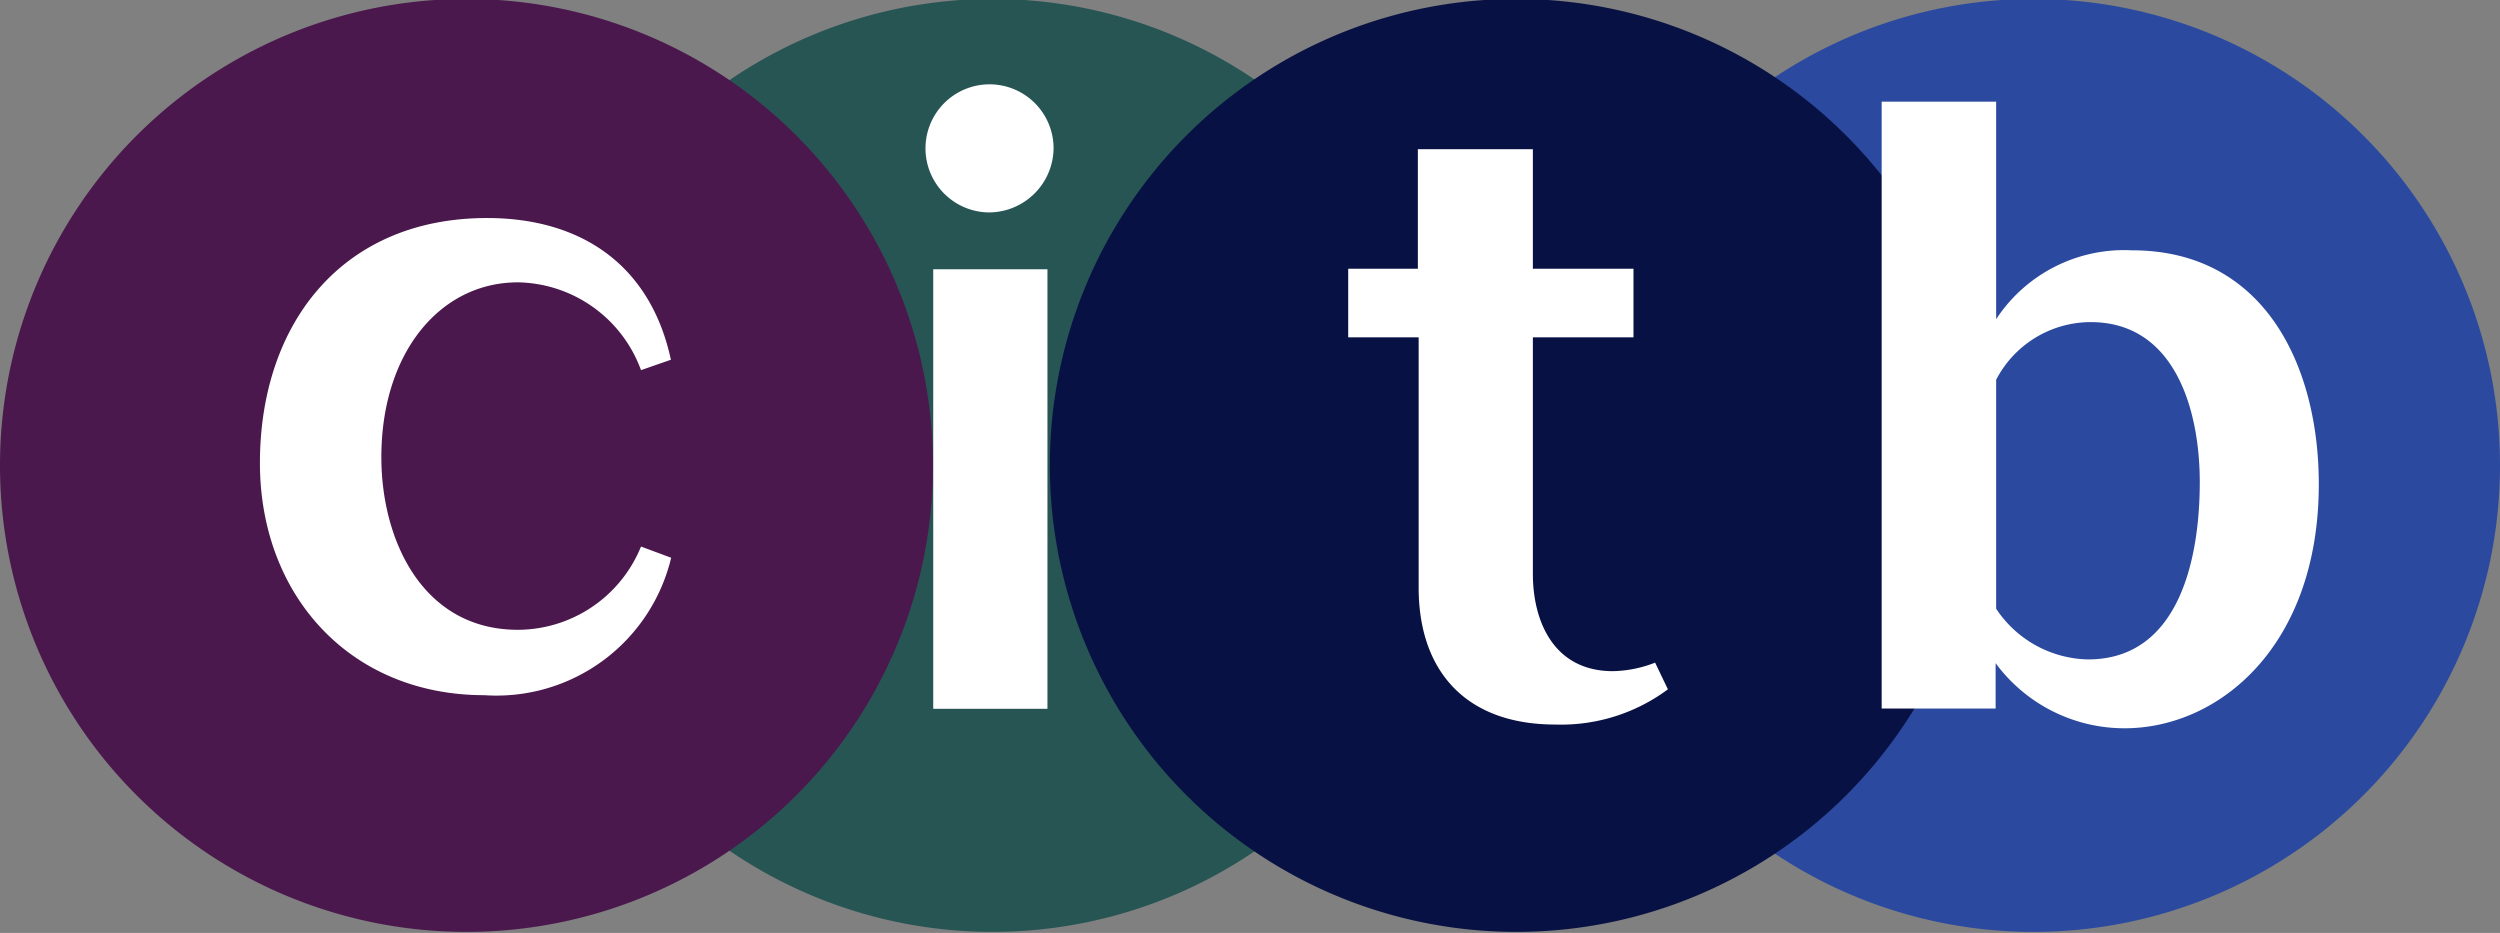
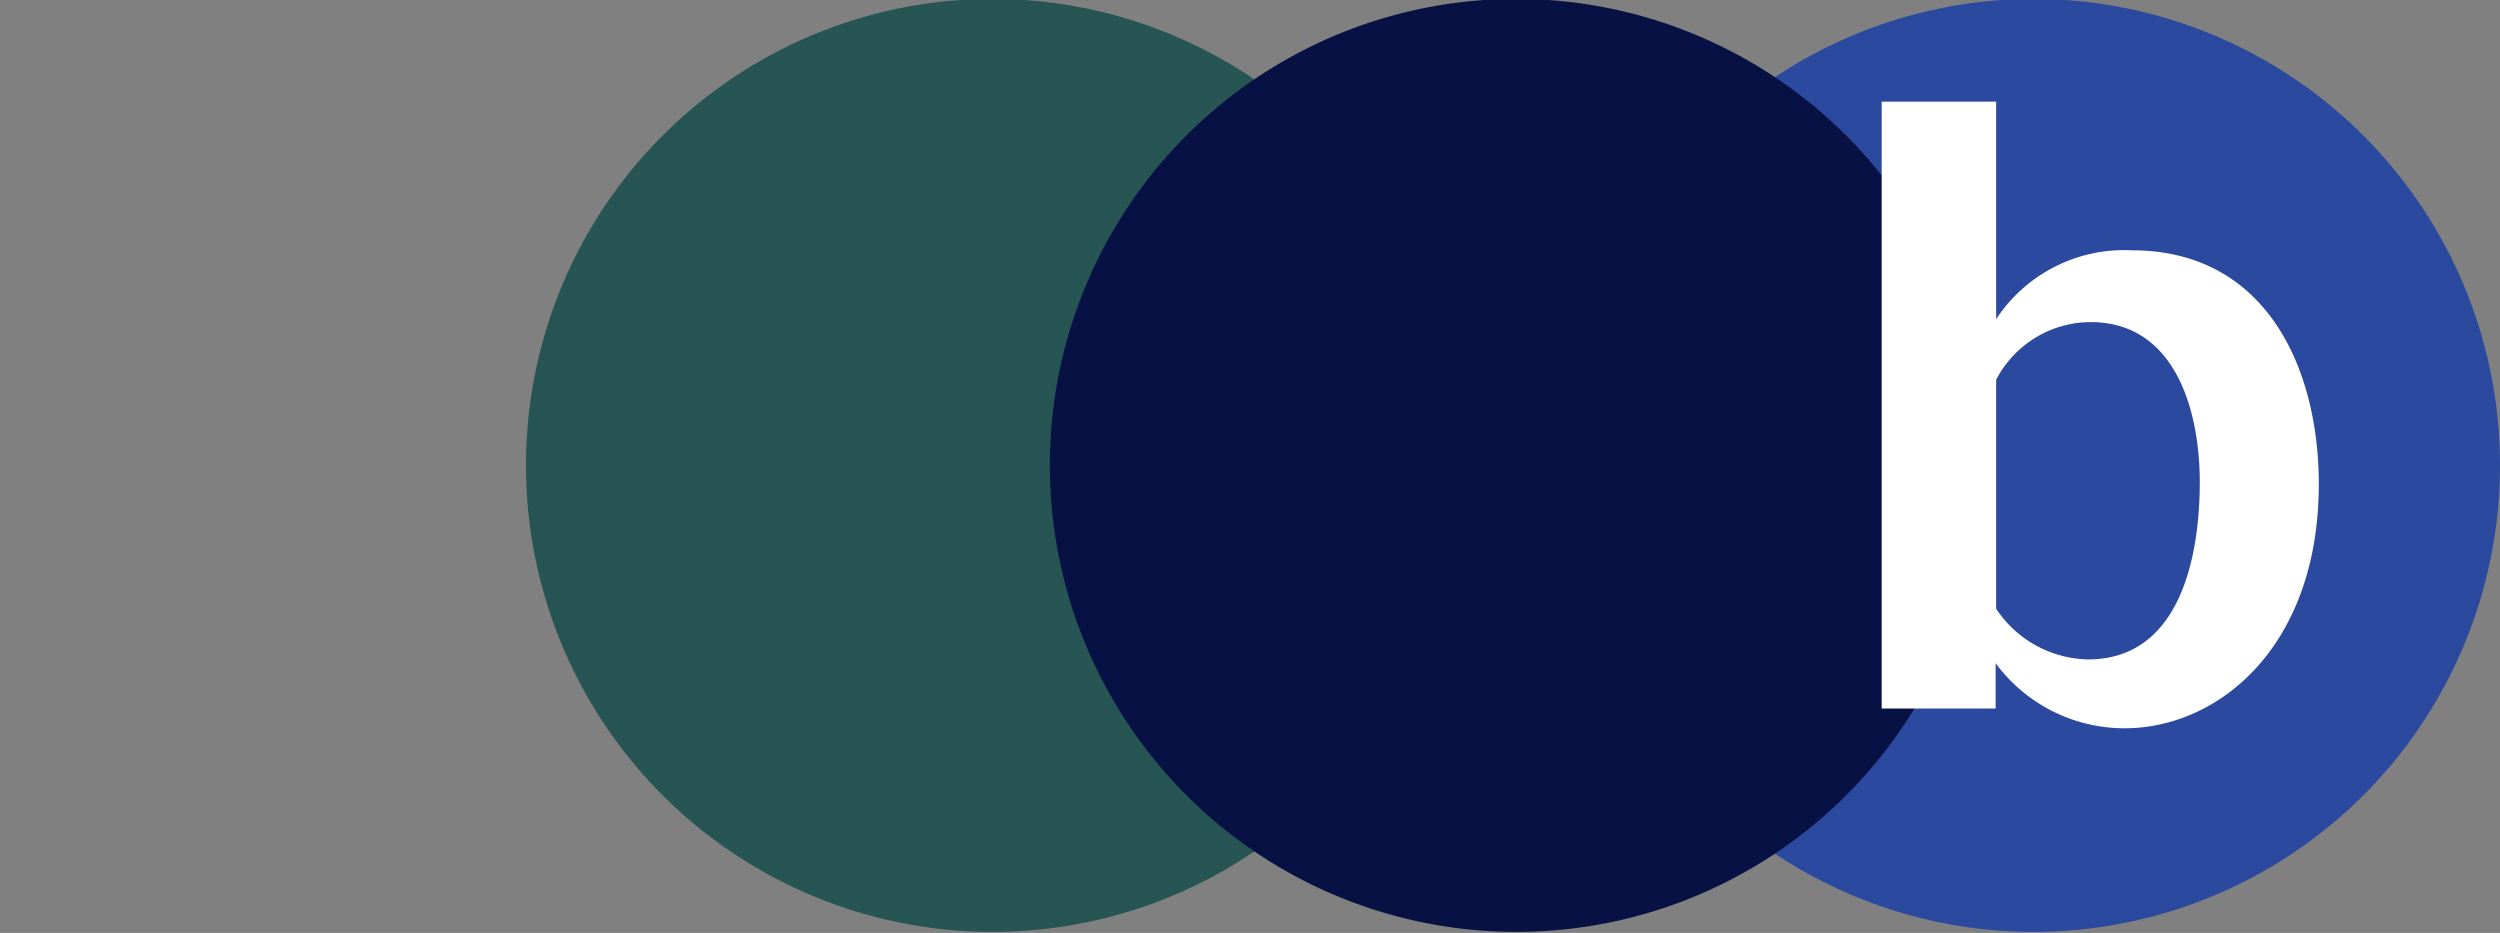
<svg xmlns="http://www.w3.org/2000/svg" viewBox="0 0 93.68 34.96">
  <rect x="0" y="0" width="93.68" height="34.96" fill="#808080" stroke="none" />
  <defs>
    <style>.cls-1{fill:none;}.cls-2{clip-path:url(#clip-path);}.cls-3{fill:#2b4a9f;}.cls-4{fill:#275553;}.cls-5{fill:#081143;}.cls-6{fill:#4a184d;}.cls-7{fill:#fff;}</style>
    <clipPath id="clip-path" transform="translate(-4.66 -5.04)">
      <rect class="cls-1" width="103.18" height="44.22" />
    </clipPath>
  </defs>
  <title>Asset 4</title>
  <g id="Layer_2" data-name="Layer 2">
    <g id="Layer_1-2" data-name="Layer 1">
      <g class="cls-2">
        <path class="cls-3" d="M63.38,22.53A17.48,17.48,0,1,0,80.87,5,17.48,17.48,0,0,0,63.38,22.53" transform="translate(-4.66 -5.04)" />
        <path class="cls-4" d="M24.37,22.53A17.48,17.48,0,1,0,41.86,5,17.48,17.48,0,0,0,24.37,22.53" transform="translate(-4.66 -5.04)" />
        <path class="cls-5" d="M44,22.53A17.48,17.48,0,1,0,61.43,5,17.47,17.47,0,0,0,44,22.53" transform="translate(-4.66 -5.04)" />
-         <path class="cls-6" d="M4.66,22.53A17.48,17.48,0,1,0,22.14,5,17.48,17.48,0,0,0,4.66,22.53" transform="translate(-4.66 -5.04)" />
-         <path class="cls-7" d="M28.68,18.91a5,5,0,0,0-4.61-3.29c-2.93,0-5.12,2.65-5.12,6.55,0,3.12,1.55,6.47,5.12,6.47a5,5,0,0,0,4.61-3.12l1.13.42a6.73,6.73,0,0,1-7,5.15c-5.06,0-8.41-3.77-8.41-8.7,0-5.19,3.05-9.18,8.51-9.18,3.51,0,6.12,1.74,6.89,5.31Z" transform="translate(-4.66 -5.04)" />
-         <path class="cls-7" d="M41.72,13a2.4,2.4,0,1,1,2.42-2.42A2.43,2.43,0,0,1,41.72,13m-2.09,2.13h4.28V31.6H39.63Z" transform="translate(-4.66 -5.04)" />
-         <path class="cls-7" d="M62.1,26.55c0,1.77.78,3.64,3,3.64a4.54,4.54,0,0,0,1.58-.32l.48,1a6.71,6.71,0,0,1-4.22,1.32c-3.35,0-5.12-2-5.12-5.13V17.68H55.18V15.11h2.61V10.63H62.1v4.48h3.77v2.57H62.1Z" transform="translate(-4.66 -5.04)" />
        <path class="cls-7" d="M79.46,8.85V17a5.74,5.74,0,0,1,5.09-2.58c5,0,7,4.38,7,8.76,0,6.06-3.73,9.15-7.28,9.15a6,6,0,0,1-4.83-2.44v1.7H75.17V8.85Zm0,19a4.23,4.23,0,0,0,3.44,1.9c3.49,0,4.19-3.93,4.19-6.64s-.93-6-4.09-6a4,4,0,0,0-3.54,2.16Z" transform="translate(-4.66 -5.04)" />
      </g>
    </g>
  </g>
</svg>